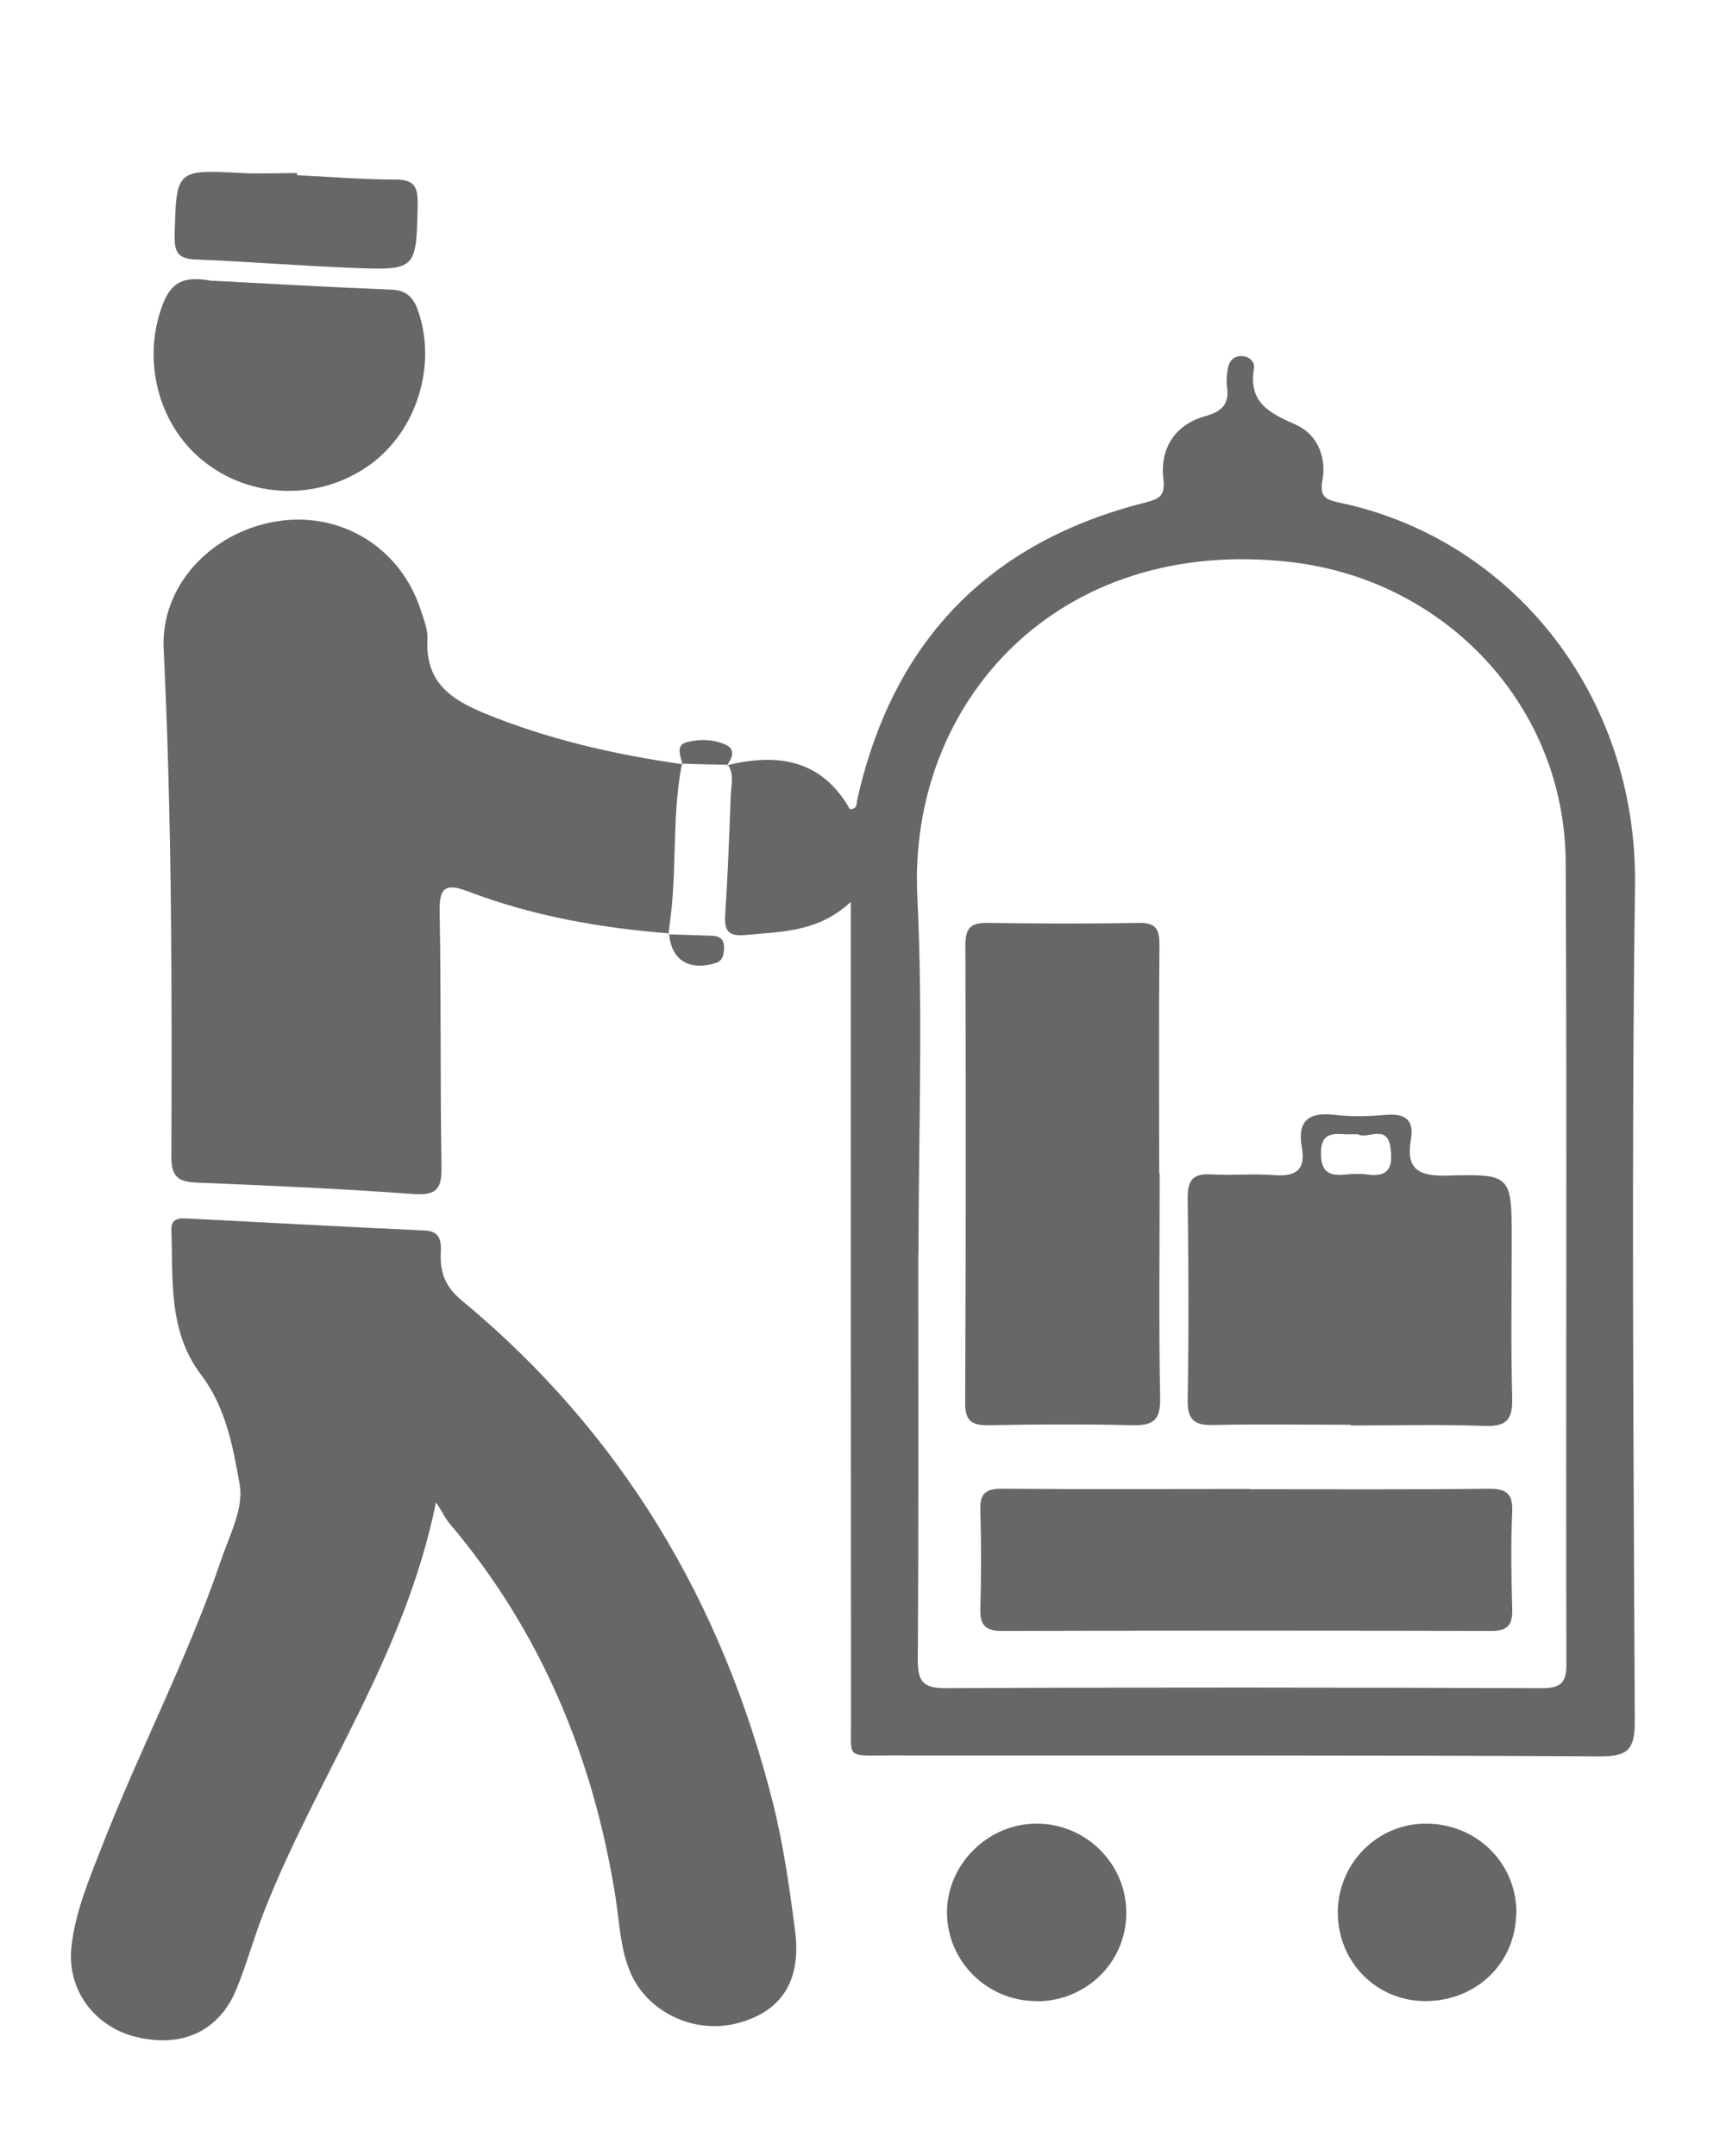
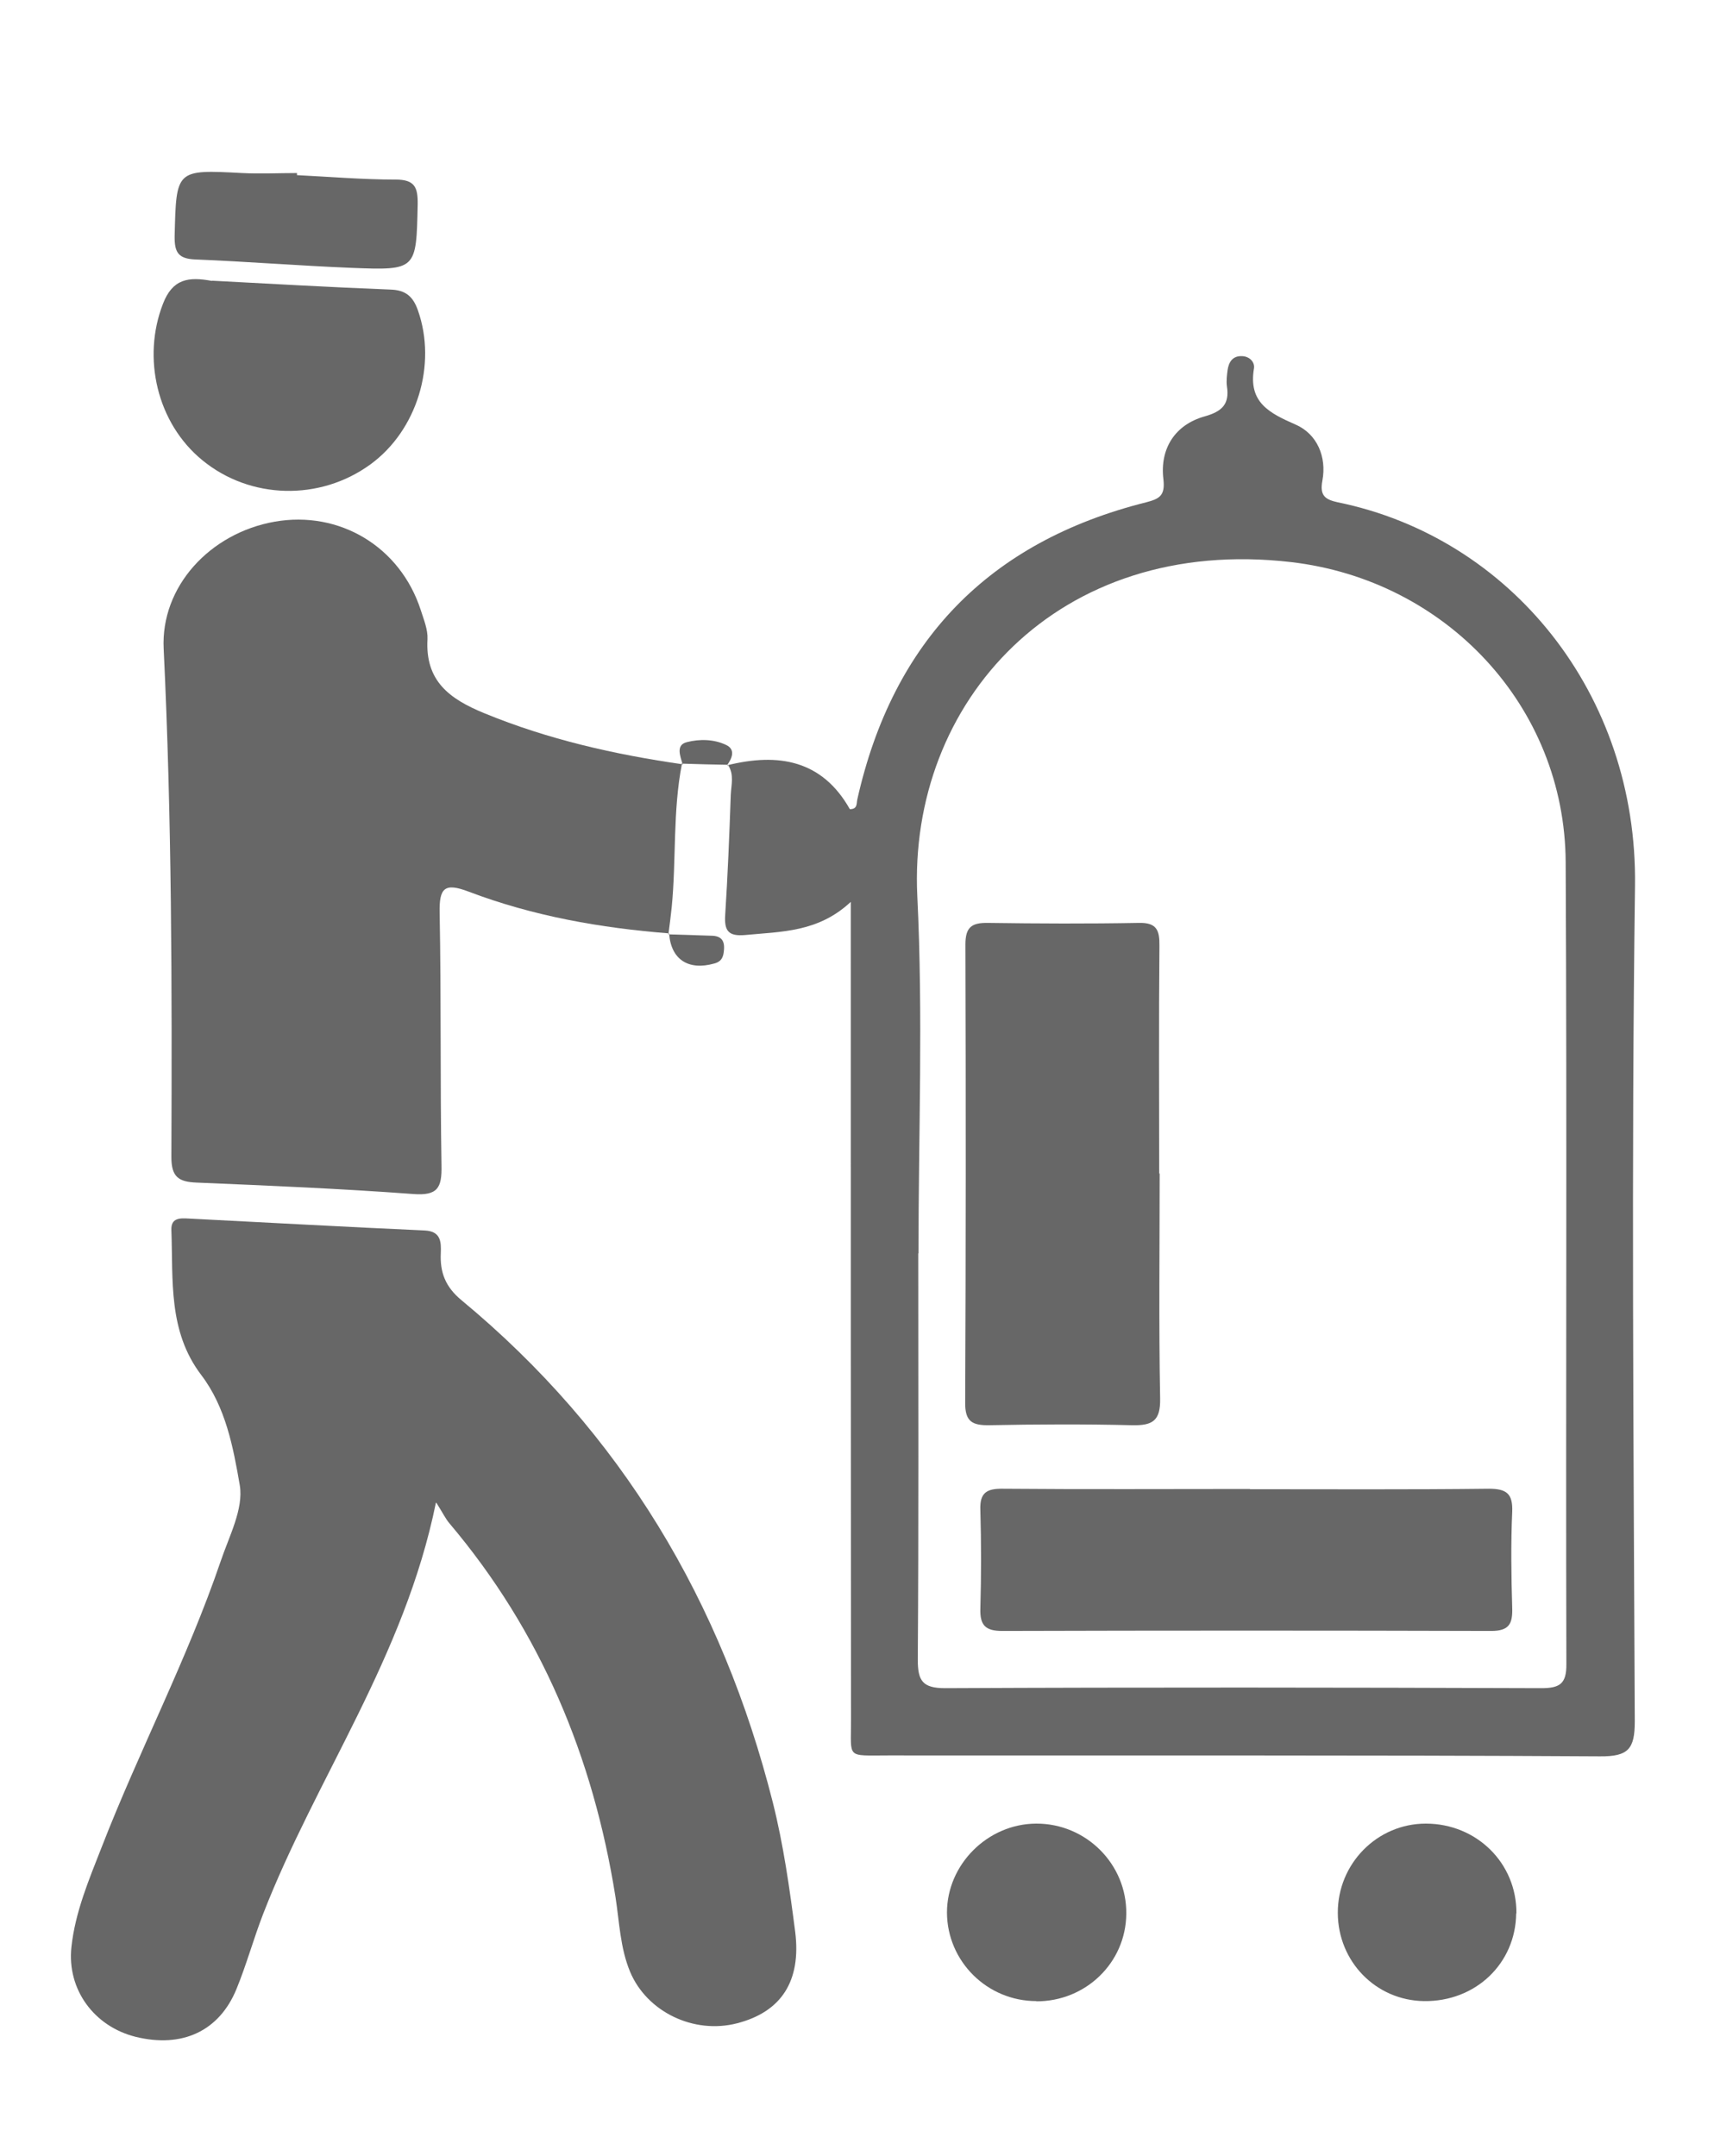
<svg xmlns="http://www.w3.org/2000/svg" id="Ebene_1" version="1.1" viewBox="0 0 73.67 92.33">
  <defs>
    <style>
      .st0 {
        fill: #676767;
      }
    </style>
  </defs>
  <path class="st0" d="M18.67,64.35c-1.35,6.63-5.14,11.79-7.4,17.61-.41,1.06-.71,2.16-1.14,3.21-.74,1.81-2.33,2.54-4.32,2.05-1.77-.44-2.95-2.02-2.75-3.85.16-1.49.75-2.88,1.29-4.26,1.6-4.12,3.67-8.06,5.1-12.25.36-1.07.99-2.25.82-3.26-.28-1.62-.6-3.34-1.65-4.72-1.43-1.88-1.2-4.07-1.28-6.21-.02-.53.38-.51.74-.49,3.37.17,6.73.36,10.1.51.7.03.72.48.7.97-.04.83.2,1.45.89,2.02,6.85,5.67,11.16,12.92,13.33,21.5.46,1.83.72,3.69.96,5.55.26,2.1-.59,3.42-2.49,3.91-1.86.48-3.86-.49-4.58-2.2-.43-1.03-.46-2.14-.63-3.22-.95-5.97-3.19-11.36-7.12-16-.15-.18-.25-.39-.55-.87" />
  <path class="st0" d="M31.15,32.77c2.18-.54,4.06-.23,5.25,1.88.34,0,.28-.25.32-.42,1.52-6.77,5.63-11.03,12.37-12.72.58-.15.82-.29.74-.99-.16-1.32.51-2.34,1.77-2.69.74-.21,1.07-.52.95-1.29-.03-.23,0-.47.03-.7.05-.33.21-.6.6-.59.33,0,.57.25.53.52-.25,1.47.66,1.92,1.8,2.42.9.4,1.32,1.37,1.13,2.39-.12.64.11.81.66.93,7.39,1.51,12.84,8.19,12.73,16.42-.16,11.92-.06,23.85-.01,35.78,0,1.18-.27,1.51-1.49,1.5-10.16-.06-20.32-.03-30.48-.04-1.84,0-1.59.16-1.6-1.54-.01-11.26-.01-22.52-.01-33.78v-1.23c-1.4,1.31-2.98,1.27-4.53,1.42-.7.06-.89-.17-.85-.84.11-1.72.18-3.45.24-5.17.02-.42.15-.86-.11-1.26l-.03.02ZM39.34,53.67h-.01c0,5.8.02,11.61-.02,17.41,0,.9.21,1.21,1.17,1.21,8.51-.04,17.02-.03,25.53,0,.78,0,1.09-.17,1.08-1.03-.03-11.45.03-22.9-.03-34.35-.04-6.67-5.13-12.07-11.76-12.84-9.99-1.16-16.41,6-16.01,14.31.25,5.09.05,10.19.05,15.29" />
  <path class="st0" d="M29.21,32.7c-.4,2.03-.24,4.11-.44,6.15-.04.38-.09.77-.14,1.15l.04-.03c-2.94-.23-5.84-.74-8.6-1.79-1.03-.39-1.26-.16-1.24.9.07,3.61.02,7.22.08,10.83.02.95-.16,1.3-1.21,1.22-3.09-.23-6.19-.36-9.28-.49-.77-.03-1.08-.24-1.08-1.09.03-7.26.02-14.52-.33-21.77-.13-2.66,1.98-4.95,4.75-5.44,2.78-.49,5.38,1.07,6.26,3.78.13.41.31.84.29,1.25-.1,1.78.92,2.55,2.43,3.17,2.75,1.13,5.59,1.77,8.51,2.19l-.03-.04Z" />
  <path class="st0" d="M9.08,12.02c2.49.13,5.06.28,7.64.38.65.02.97.29,1.18.89.82,2.32-.03,5.14-2.04,6.6-2.16,1.57-5.14,1.5-7.19-.18-1.95-1.59-2.59-4.39-1.69-6.7.41-1.07,1.09-1.17,2.1-.98" />
  <path class="st0" d="M64.94,81.93c-.02,2.15-1.74,3.79-3.95,3.76-2.06-.03-3.68-1.69-3.69-3.77-.01-2.11,1.68-3.83,3.77-3.83,2.18,0,3.9,1.7,3.88,3.85" />
  <path class="st0" d="M44.39,85.69c-2.11,0-3.82-1.7-3.83-3.79,0-2.06,1.74-3.8,3.82-3.81,2.14-.01,3.89,1.74,3.86,3.87-.02,2.09-1.74,3.75-3.86,3.74" />
  <path class="st0" d="M12.72,7.5c1.41.07,2.82.19,4.23.19.82,0,.95.34.94,1.06-.06,2.81-.04,2.83-2.84,2.72-2.23-.09-4.46-.27-6.69-.36-.73-.03-.89-.31-.88-1,.07-2.85.05-2.85,2.89-2.7.78.04,1.57,0,2.35,0v.09Z" />
  <path class="st0" d="M28.63,40.01c.62.02,1.24.04,1.86.06.39.01.55.2.52.59-.02.29-.08.51-.42.6-1.1.31-1.85-.17-1.93-1.28l-.04.03Z" />
  <path class="st0" d="M29.24,32.74c-.1-.36-.31-.84.18-.96.54-.14,1.16-.13,1.68.12.41.19.26.57.04.87l.02-.02c-.66-.01-1.32-.03-1.97-.05l.04.04Z" />
  <path class="st0" d="M49.67,50.25c0,3.21-.04,6.42.02,9.63.02.97-.33,1.17-1.21,1.15-2.04-.05-4.07-.04-6.11,0-.72.01-1.04-.15-1.03-.97.03-6.54.03-13.08.01-19.62,0-.74.27-.93.96-.92,2.15.03,4.31.04,6.46,0,.77-.02.9.31.89.98-.03,3.25-.01,6.5-.01,9.75h.01Z" />
-   <path class="st0" d="M57.85,61.01c-1.96,0-3.92-.03-5.88.01-.78.02-1.11-.19-1.1-1.04.05-2.9.04-5.8,0-8.7,0-.79.27-1.04,1.02-.99.9.05,1.81-.04,2.7.03.92.07,1.34-.23,1.17-1.17-.2-1.15.27-1.54,1.41-1.41.73.09,1.49.06,2.23,0,.84-.07,1.17.27,1.03,1.07-.22,1.27.34,1.56,1.54,1.53,2.78-.08,2.78-.02,2.78,2.81,0,2.24-.04,4.47.02,6.7.02.9-.2,1.24-1.16,1.21-1.92-.07-3.84-.02-5.76-.02h0ZM58.17,48.57c-.24,0-.4.01-.55,0-.61-.05-1.05,0-1.04.82,0,.74.3.97.98.91.35-.03.71-.05,1.05,0,.94.12,1.04-.42.95-1.13-.13-1.08-1-.36-1.39-.6" />
-   <path class="st0" d="M53.53,63.77c3.41,0,6.82.02,10.24-.02.77,0,1.03.22,1,.99-.06,1.37-.04,2.75,0,4.12.02.67-.13.98-.9.98-6.98-.02-13.96-.02-20.94,0-.72,0-.96-.24-.94-.95.04-1.41.04-2.82,0-4.23-.03-.75.28-.92.97-.91,3.53.03,7.06.01,10.59.01h0Z" />
+   <path class="st0" d="M53.53,63.77c3.41,0,6.82.02,10.24-.02.77,0,1.03.22,1,.99-.06,1.37-.04,2.75,0,4.12.02.67-.13.98-.9.98-6.98-.02-13.96-.02-20.94,0-.72,0-.96-.24-.94-.95.04-1.41.04-2.82,0-4.23-.03-.75.28-.92.97-.91,3.53.03,7.06.01,10.59.01Z" />
</svg>